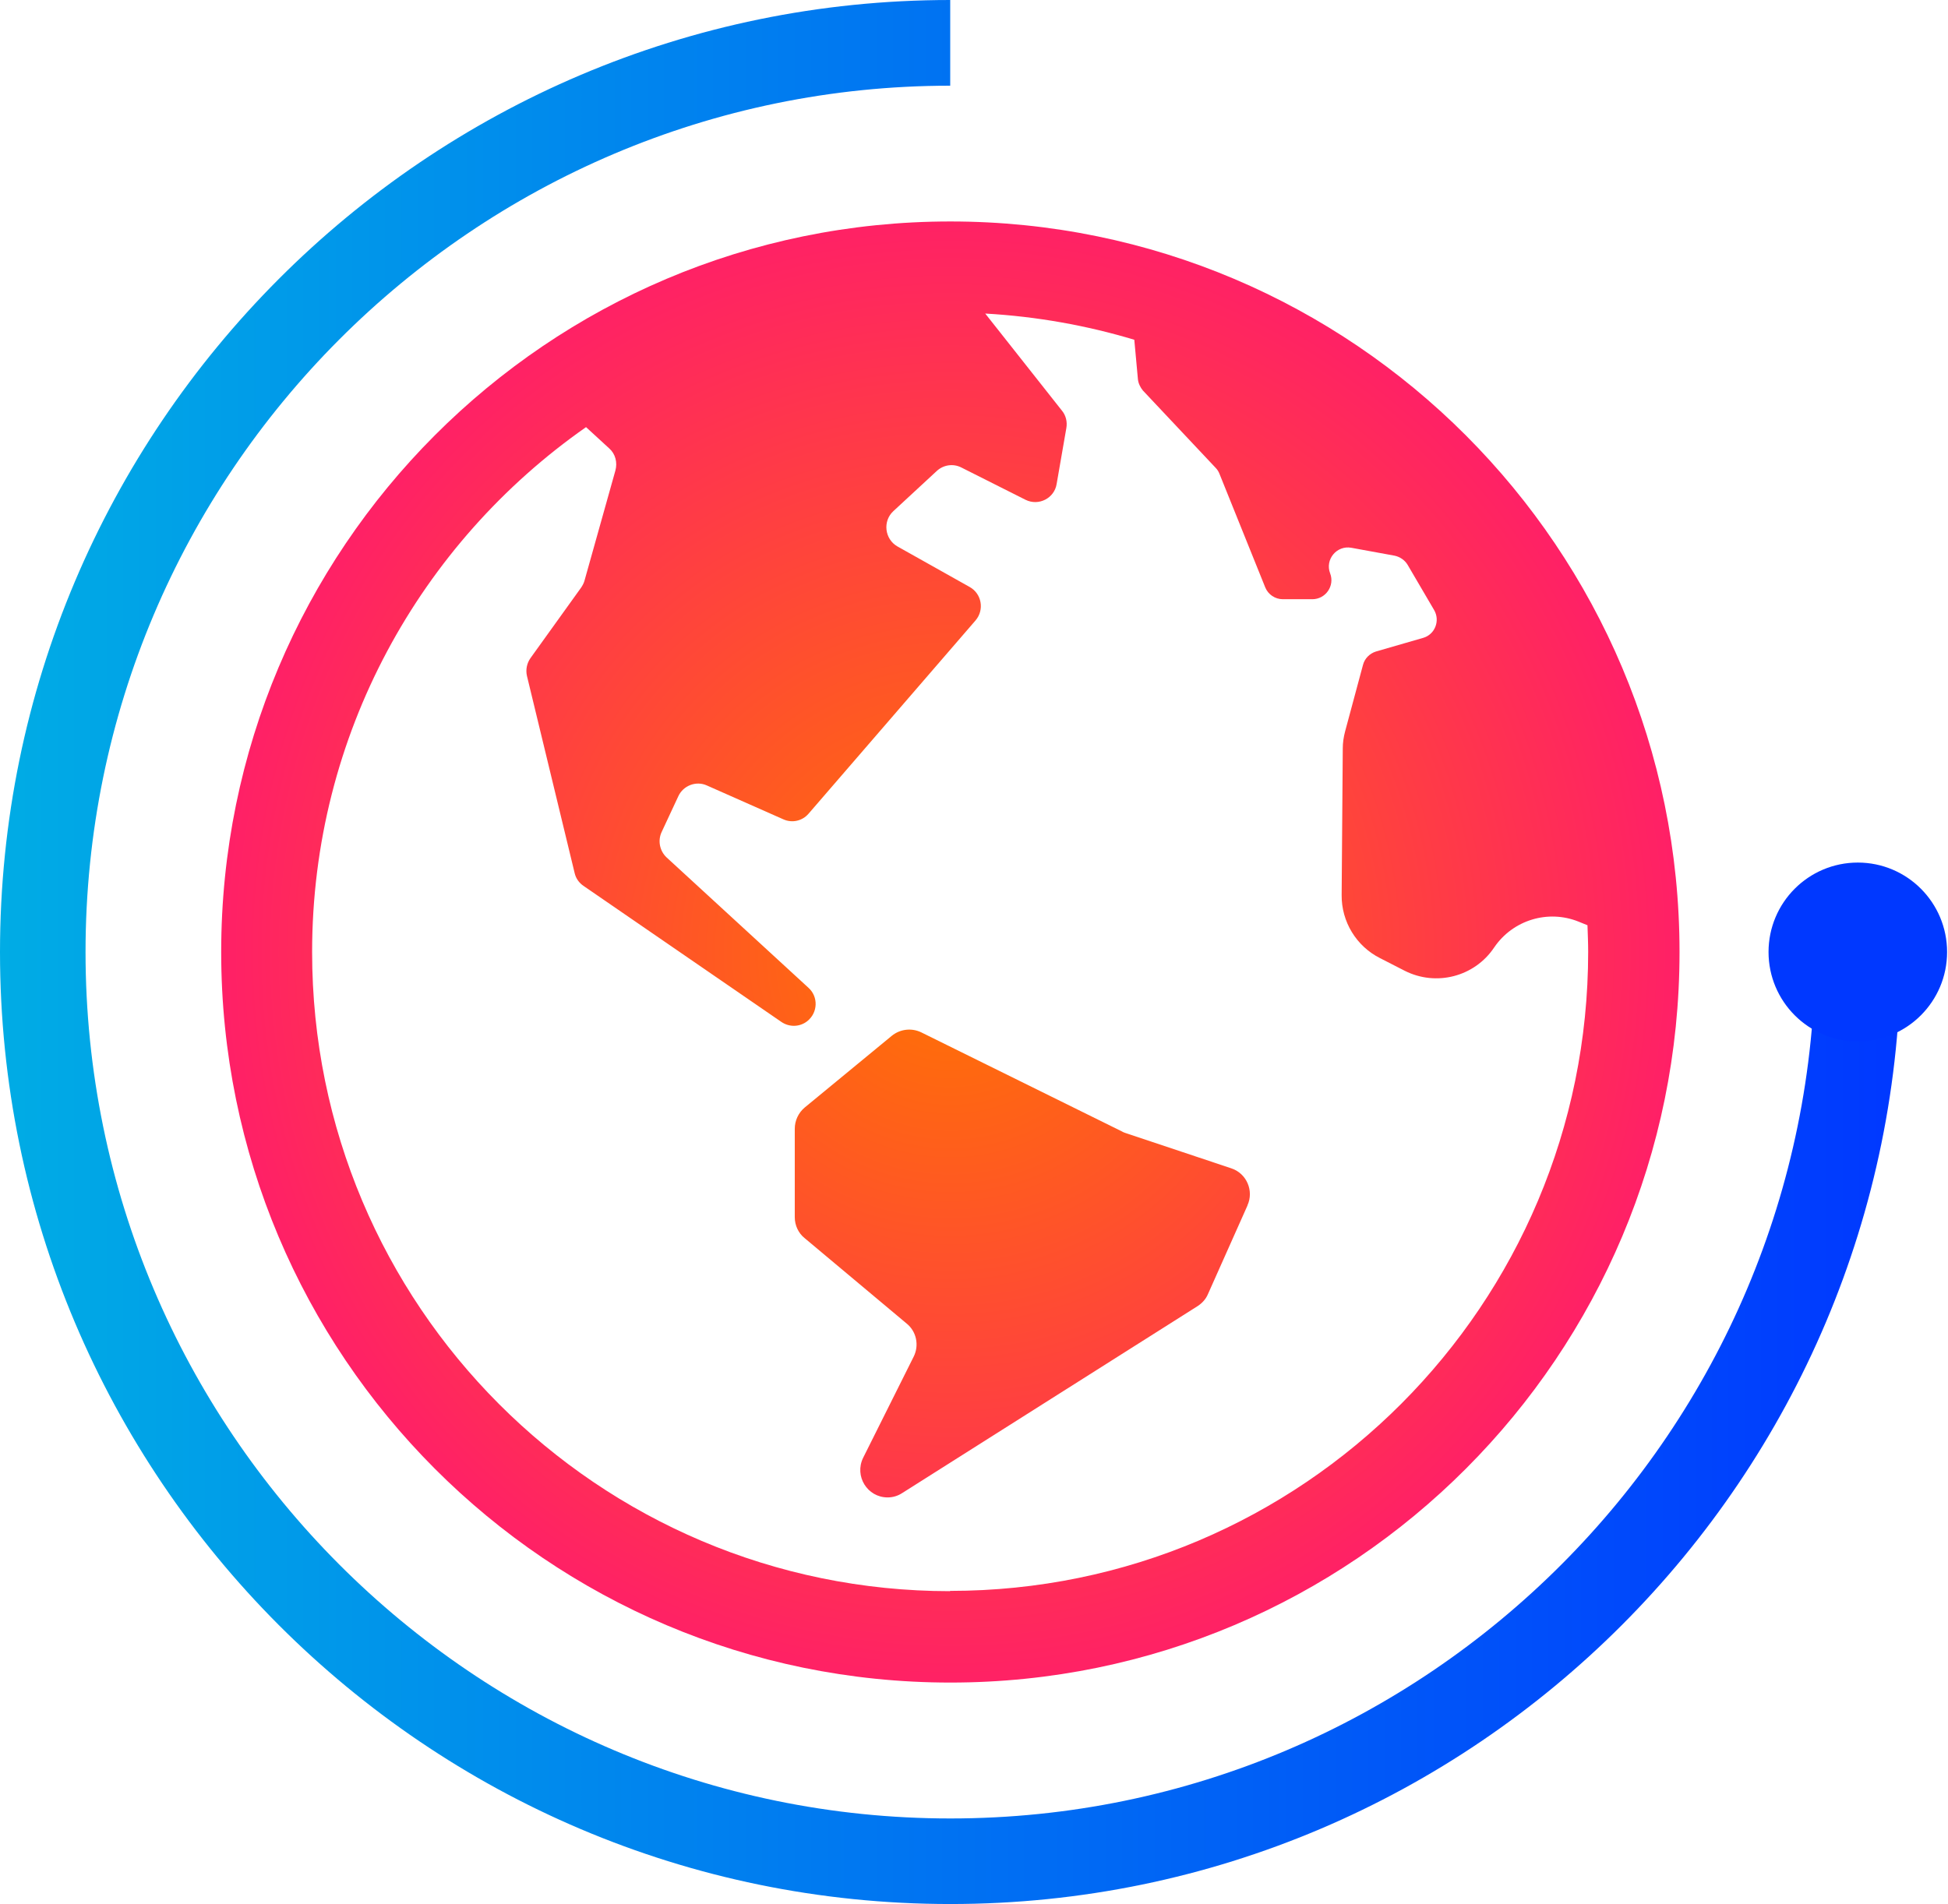
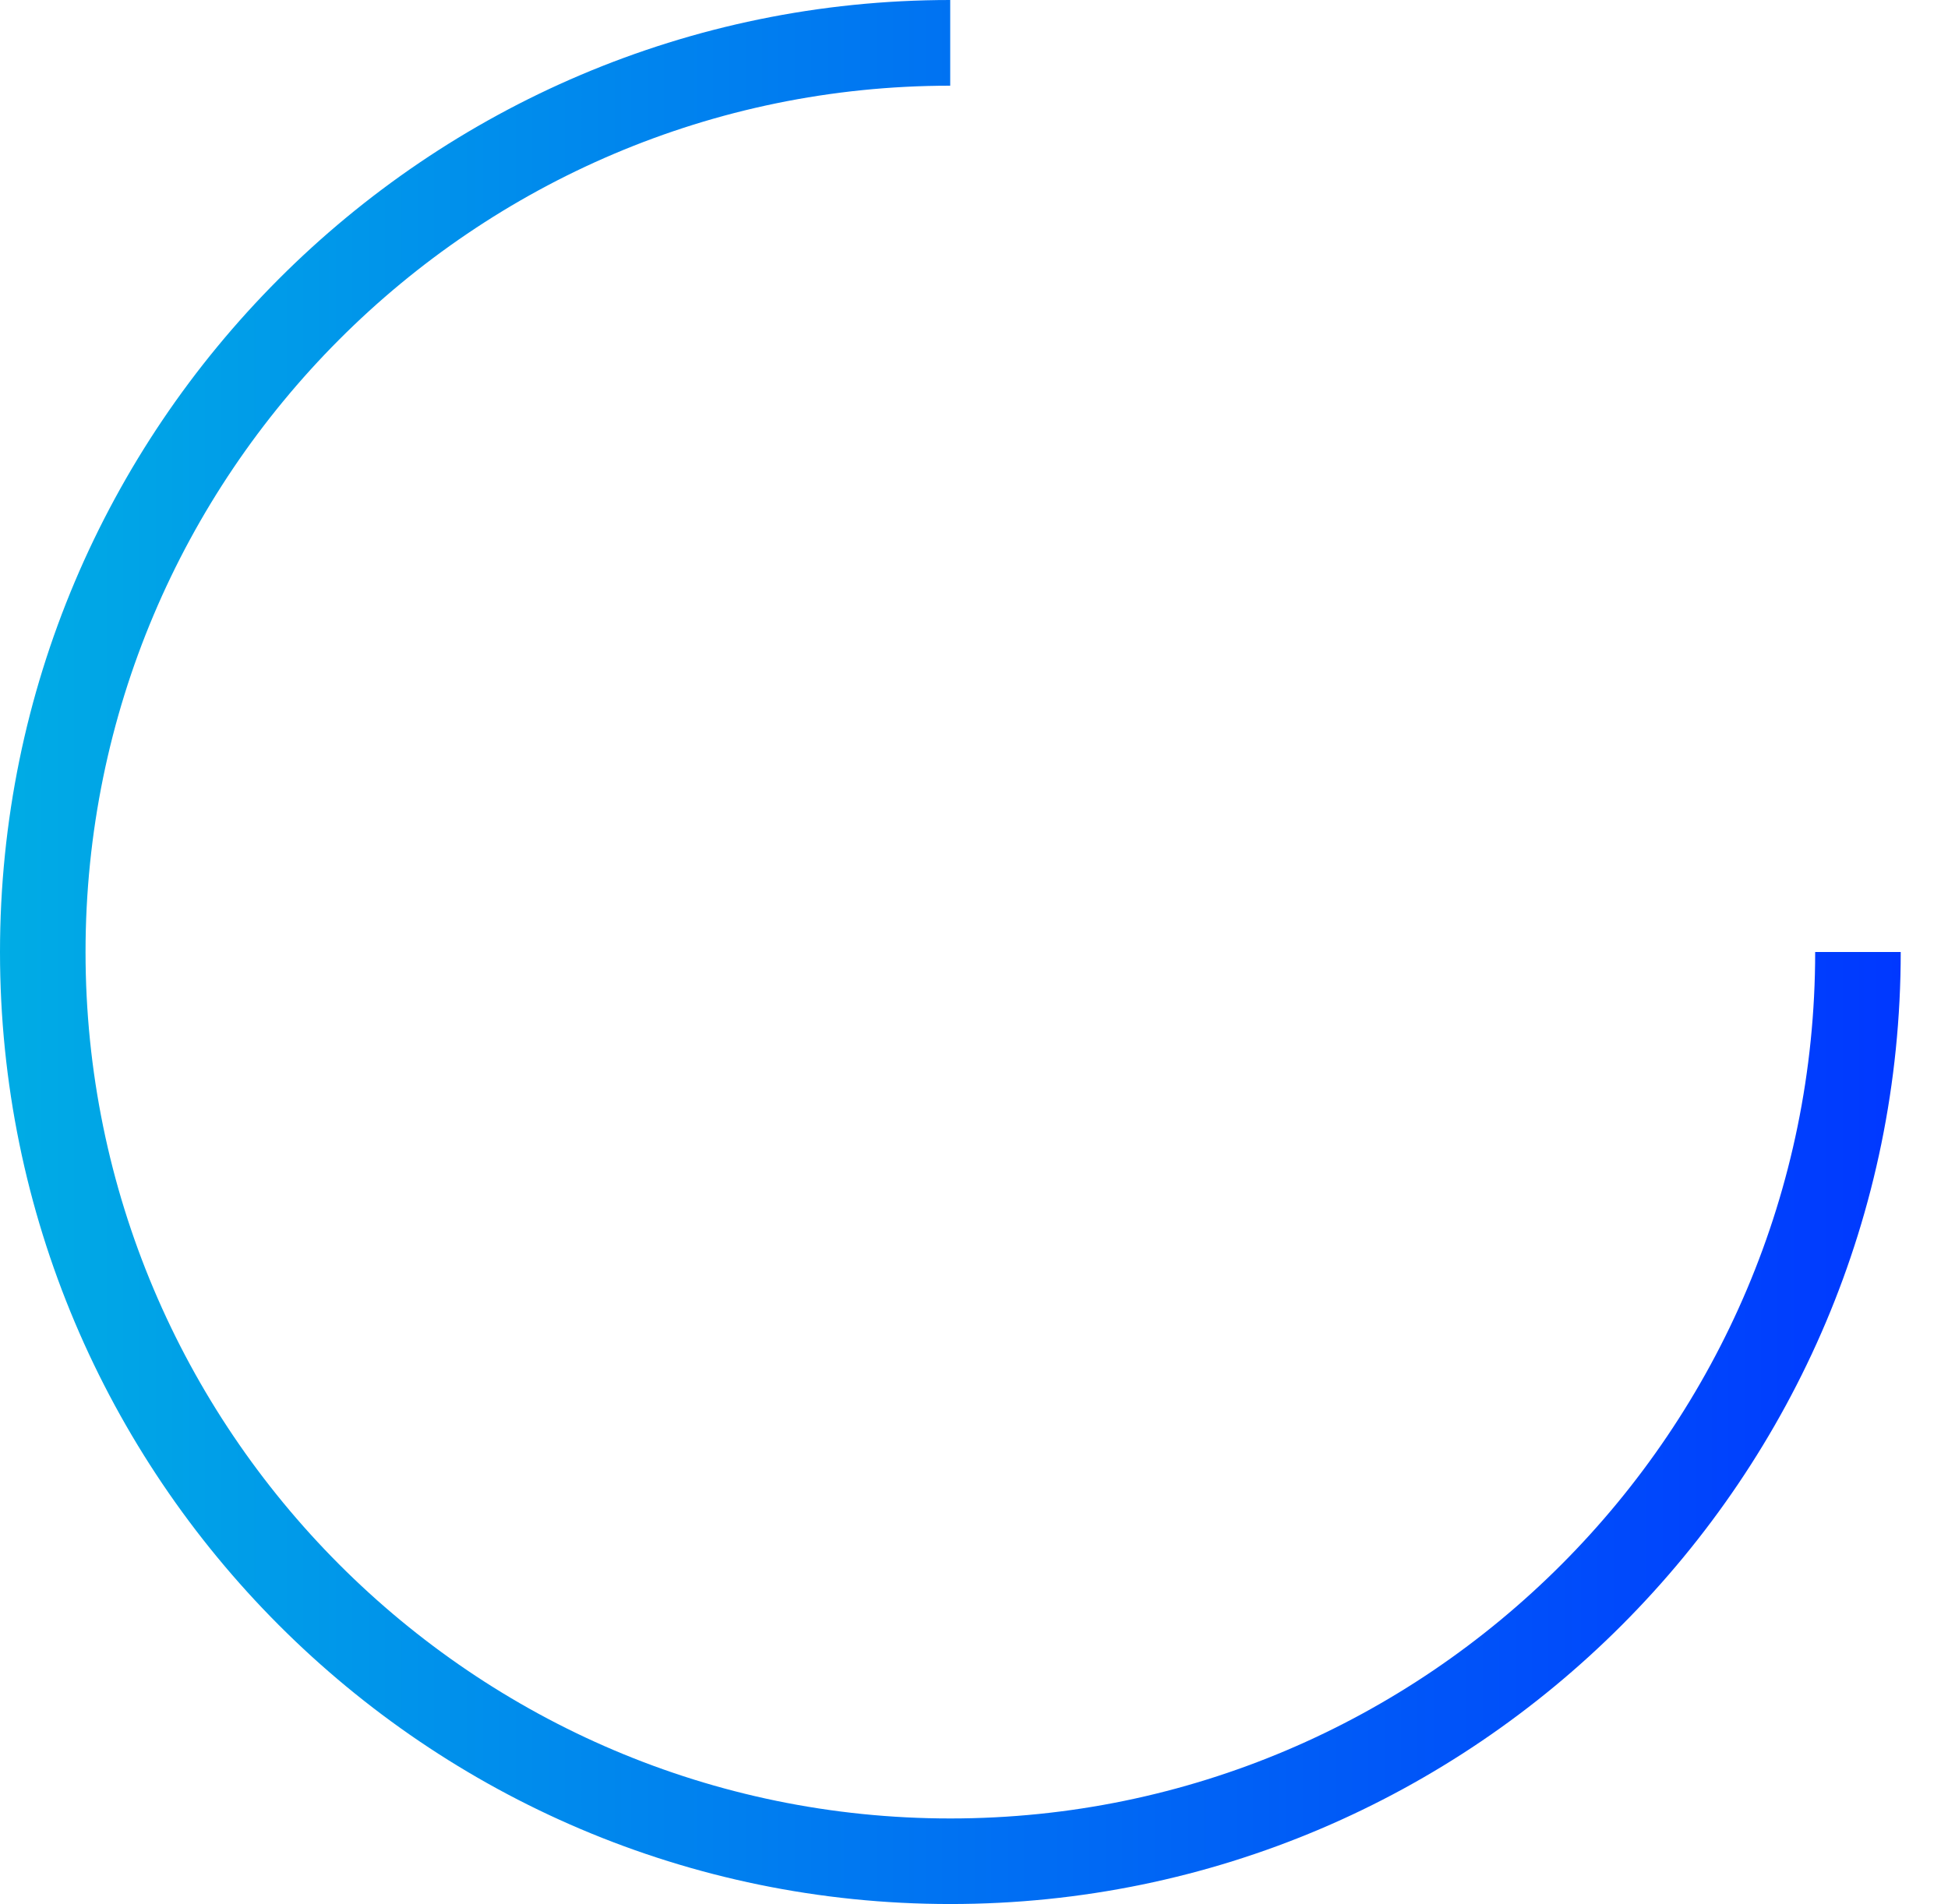
<svg xmlns="http://www.w3.org/2000/svg" width="134" height="131" viewBox="0 0 134 131" fill="none">
-   <path d="M65.374 15.237C37.666 15.237 15.215 37.735 15.215 65.5C15.215 93.265 37.666 115.763 65.374 115.763C93.081 115.763 115.532 93.265 115.532 65.5C115.532 37.735 93.062 15.237 65.374 15.237ZM65.354 109.475C41.113 109.475 21.47 89.792 21.47 65.5C21.47 50.549 28.935 37.344 40.313 29.387L41.913 30.856C42.332 31.228 42.484 31.82 42.332 32.373L40.199 39.977C40.151 40.14 40.066 40.292 39.97 40.435L36.495 45.273C36.238 45.635 36.152 46.084 36.248 46.504L39.532 60.081C39.618 60.443 39.837 60.749 40.151 60.959L53.748 70.309C54.291 70.681 55.014 70.671 55.538 70.252C56.261 69.67 56.3 68.591 55.624 67.971L45.855 58.993C45.379 58.545 45.236 57.839 45.512 57.247L46.664 54.776C47.007 54.041 47.892 53.707 48.625 54.041L53.881 56.369C54.49 56.646 55.195 56.484 55.624 55.978L67.106 42.687C67.725 41.962 67.535 40.855 66.707 40.388L61.727 37.592C60.851 37.087 60.708 35.856 61.451 35.169L64.431 32.411C64.888 31.982 65.564 31.877 66.126 32.163L70.544 34.386C71.448 34.835 72.534 34.281 72.686 33.289L73.352 29.454C73.428 29.024 73.324 28.585 73.048 28.251L67.773 21.573C71.315 21.773 74.761 22.393 78.027 23.376L78.275 26.086C78.303 26.372 78.437 26.648 78.618 26.868L83.626 32.192C83.74 32.306 83.826 32.45 83.883 32.593L87.035 40.416C87.235 40.903 87.711 41.227 88.244 41.227H90.272C91.195 41.227 91.824 40.302 91.5 39.453C91.129 38.499 91.948 37.506 92.957 37.688L95.928 38.231C96.299 38.308 96.632 38.537 96.823 38.852L98.651 41.972C99.079 42.706 98.708 43.66 97.889 43.889L94.652 44.824C94.223 44.958 93.871 45.301 93.757 45.75L92.528 50.32C92.424 50.711 92.367 51.102 92.367 51.494L92.29 61.579C92.271 63.411 93.3 65.099 94.928 65.92L96.623 66.788C98.784 67.885 101.431 67.208 102.783 65.185C104.068 63.296 106.487 62.561 108.591 63.411L109.2 63.659C109.219 64.269 109.248 64.87 109.248 65.481C109.248 89.773 89.605 109.456 65.354 109.456V109.475ZM85.816 82.932L83.093 89.038C82.95 89.382 82.693 89.658 82.388 89.859L62.069 102.72C61.765 102.92 61.422 103.025 61.06 103.025C59.661 103.025 58.756 101.556 59.375 100.297L62.85 93.341C63.241 92.559 63.041 91.605 62.365 91.061L55.347 85.183C54.919 84.84 54.671 84.306 54.671 83.743V77.665C54.671 77.102 54.919 76.568 55.347 76.205L61.336 71.272C61.917 70.795 62.708 70.71 63.364 71.024L77.161 77.837C77.237 77.885 77.304 77.913 77.389 77.942L84.702 80.384C85.749 80.728 86.273 81.93 85.806 82.941L85.816 82.932Z" fill="url(#paint0_radial_1_1714)" />
  <path d="M65.364 131C29.326 131 0 101.623 0 65.5C0 29.377 29.326 0 65.364 0V5.896C32.563 5.896 5.884 32.631 5.884 65.5C5.884 98.369 32.573 125.113 65.374 125.113C98.175 125.113 124.863 98.369 124.863 65.5H130.748C130.748 101.613 101.422 131 65.383 131H65.364Z" fill="url(#paint1_linear_1_1714)" />
-   <path d="M127.796 71.654C131.188 71.654 133.937 68.898 133.937 65.5C133.937 62.101 131.188 59.346 127.796 59.346C124.404 59.346 121.655 62.101 121.655 65.5C121.655 68.898 124.404 71.654 127.796 71.654Z" fill="#0038FF" />
  <defs>
    <radialGradient id="paint0_radial_1_1714" cx="0" cy="0" r="1" gradientUnits="userSpaceOnUse" gradientTransform="translate(65.374 65.5) scale(69.468 69.612)">
      <stop stop-color="#FF7500" />
      <stop offset="1" stop-color="#FF008D" />
    </radialGradient>
    <linearGradient id="paint1_linear_1_1714" x1="0" y1="65.5" x2="130.729" y2="65.5" gradientUnits="userSpaceOnUse">
      <stop stop-color="#00ACE5" />
      <stop offset="1" stop-color="#0038FF" />
    </linearGradient>
  </defs>
</svg>